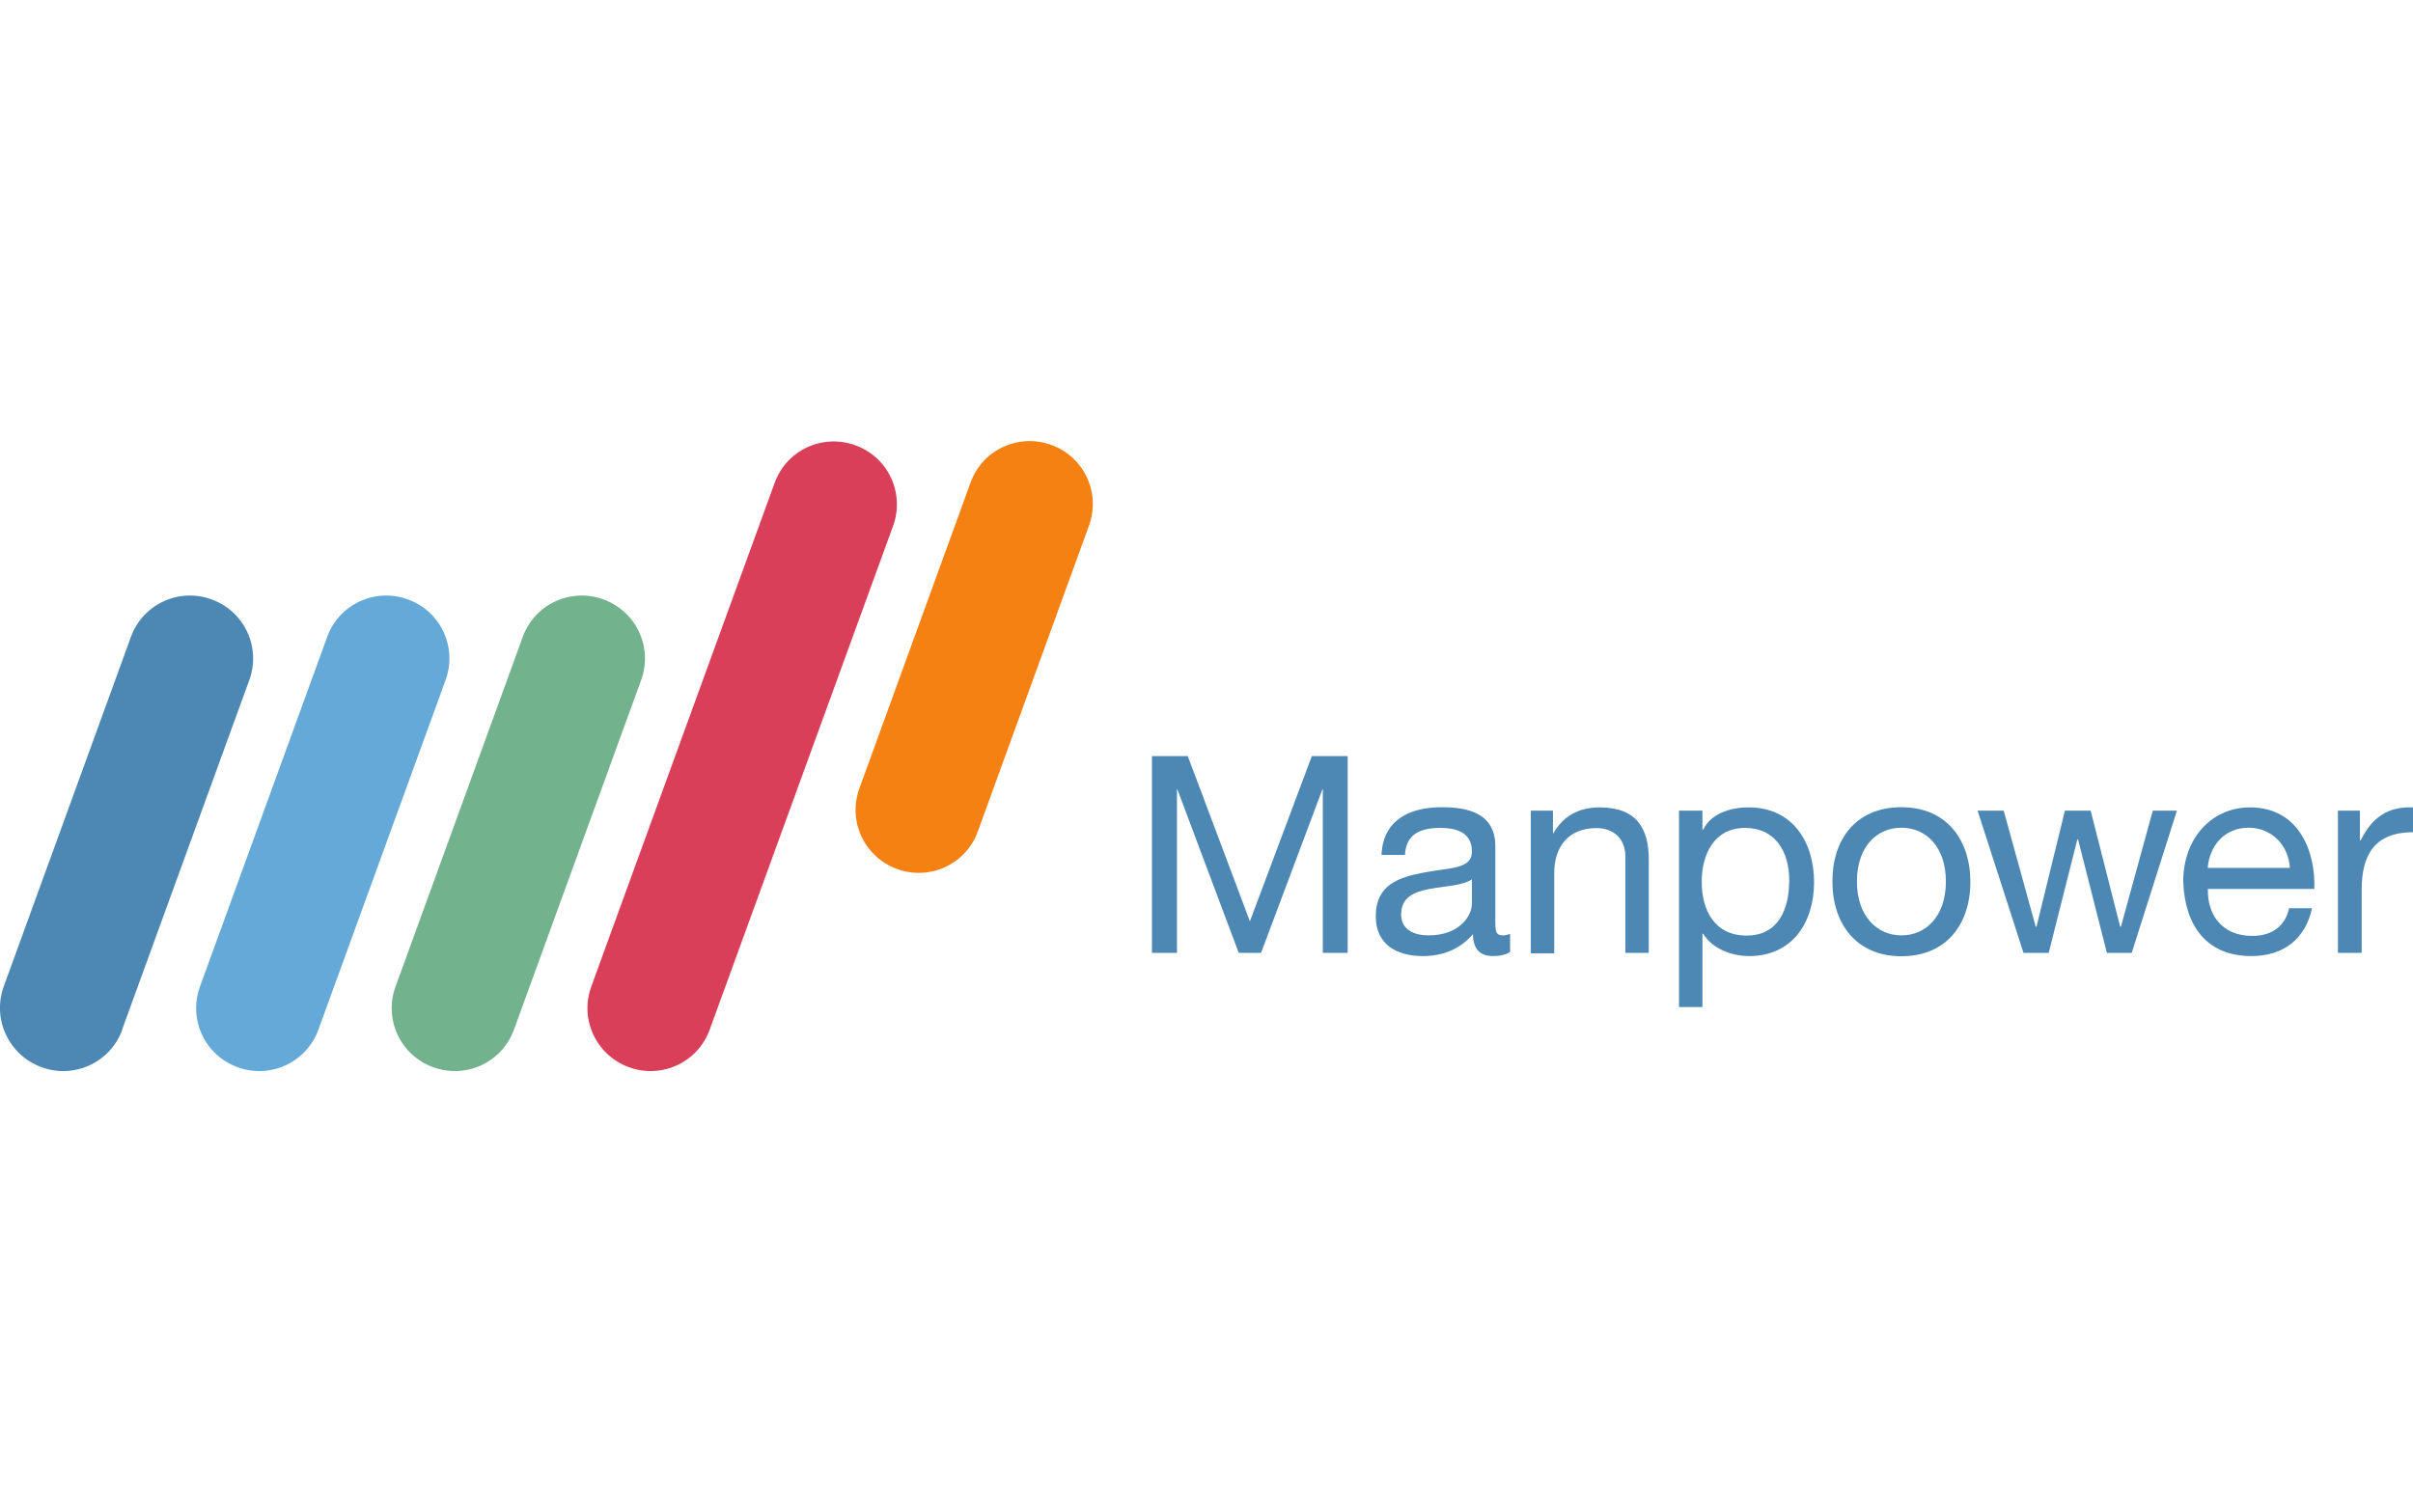
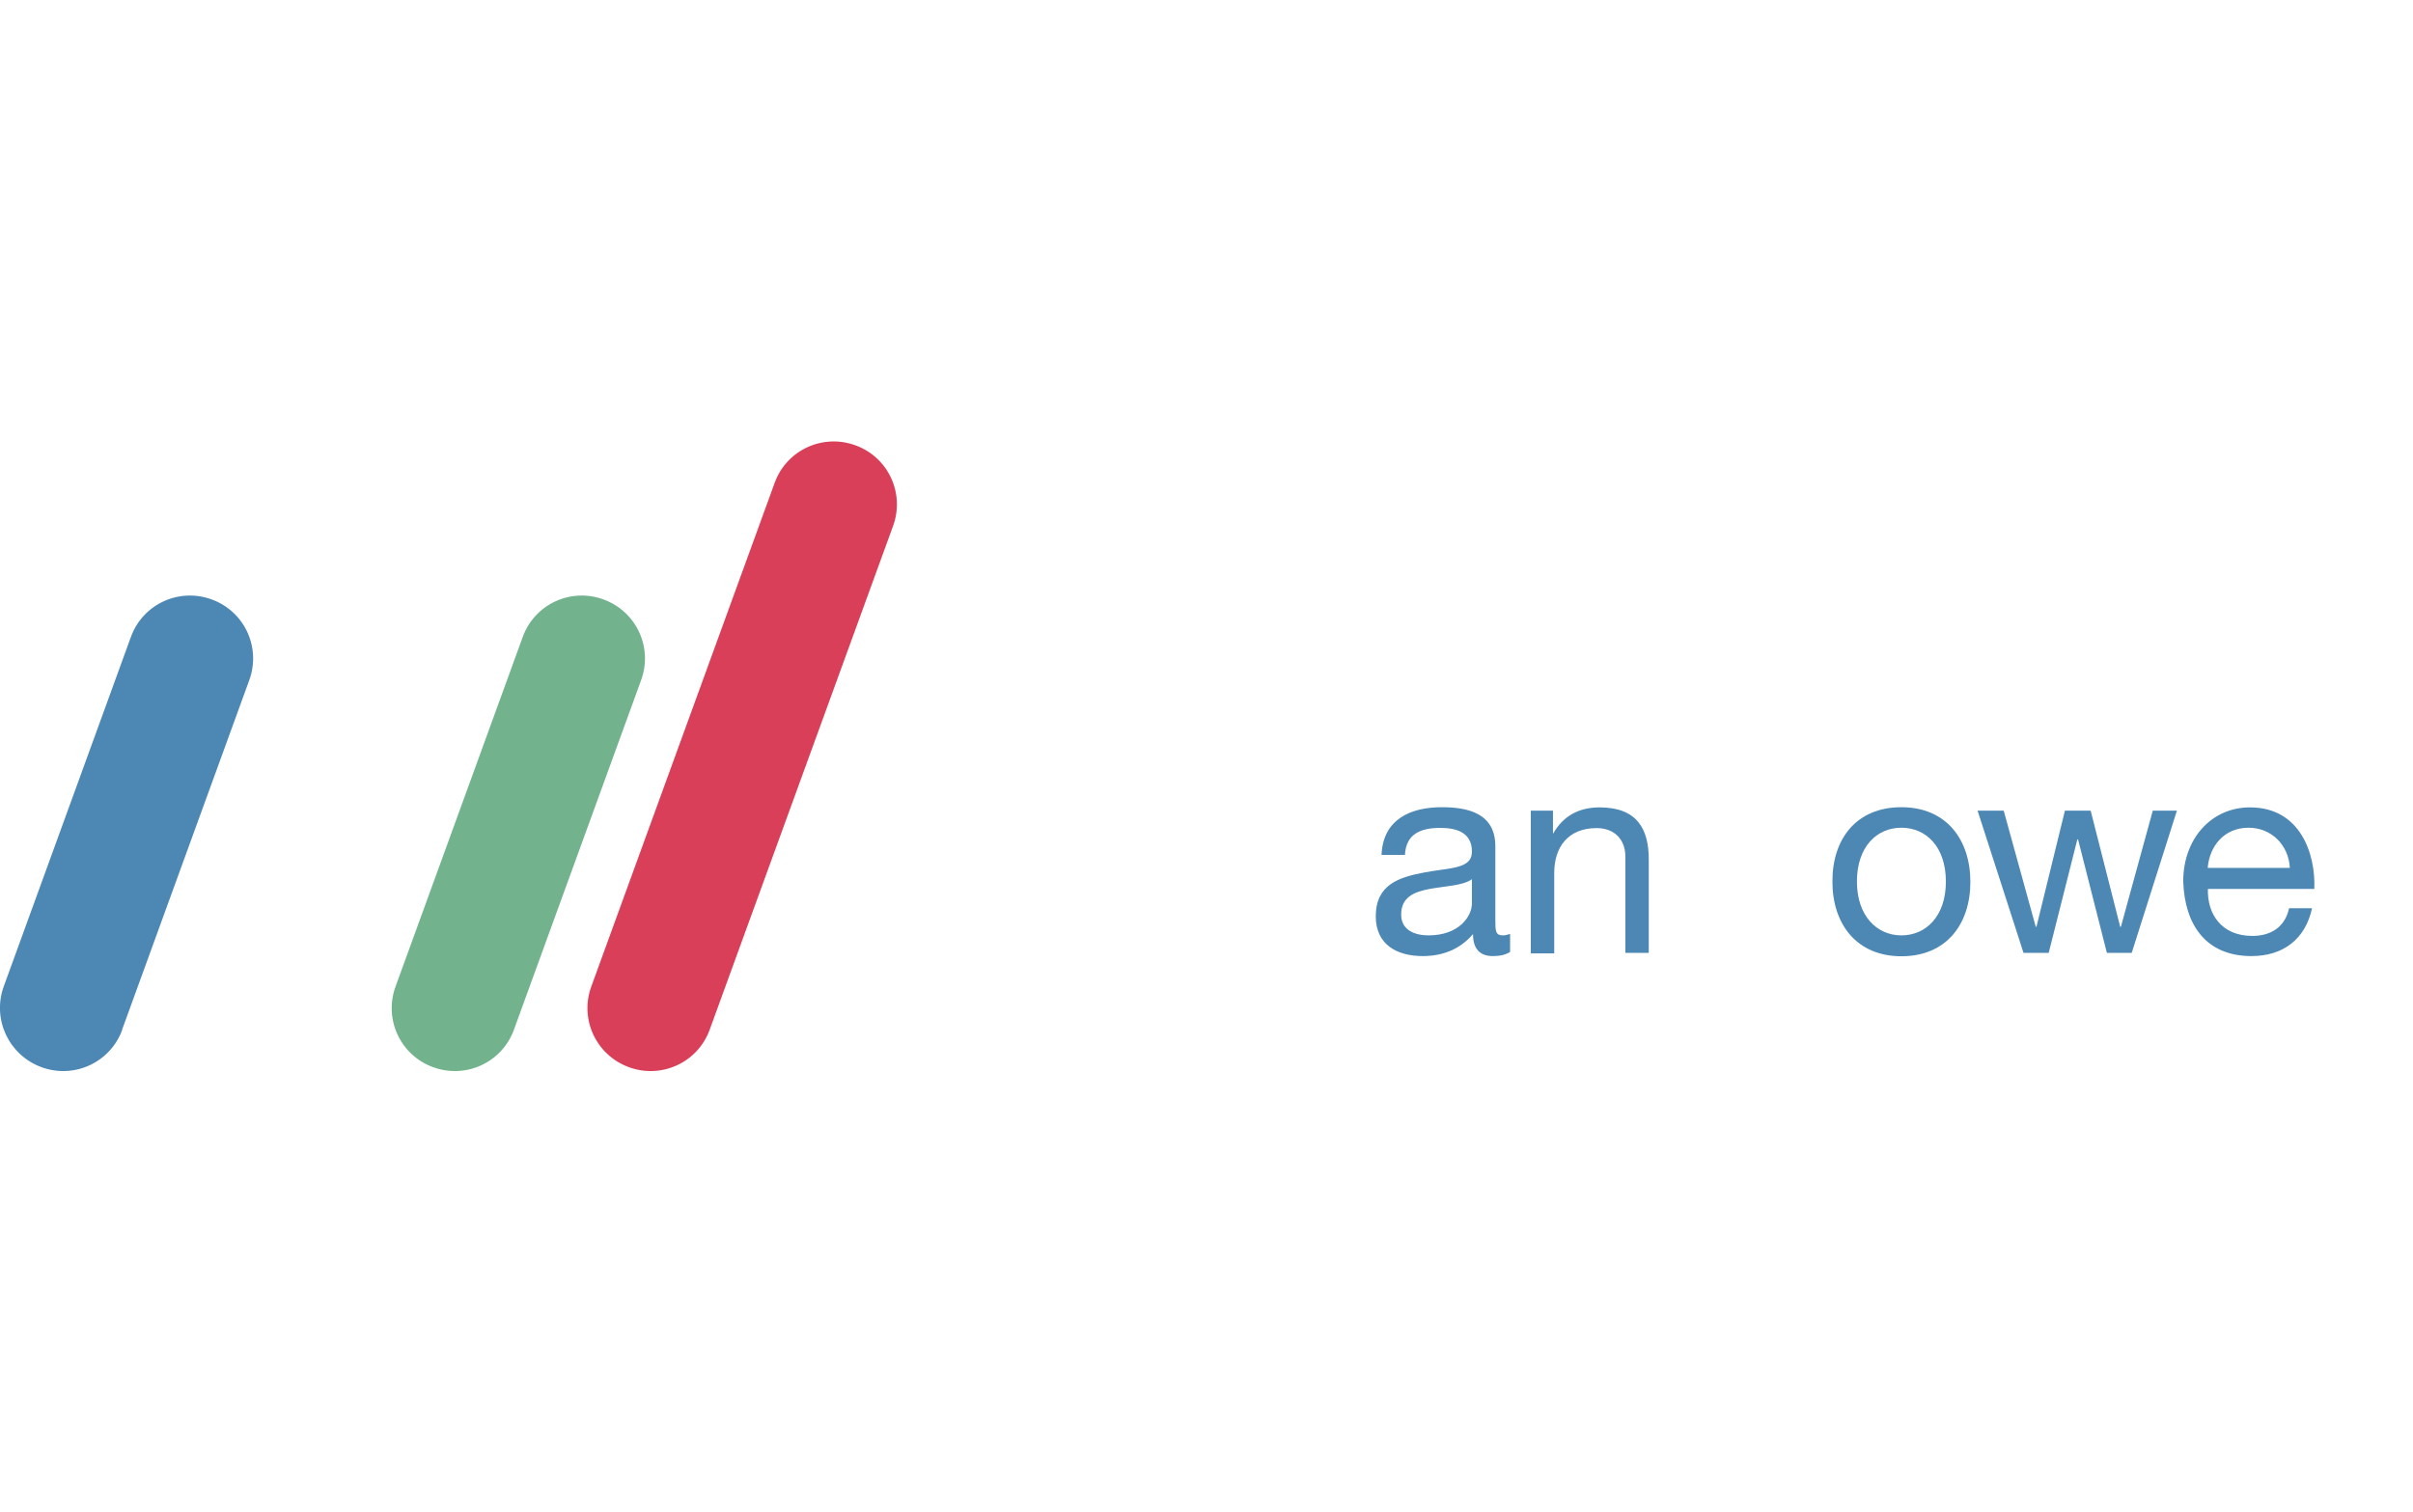
<svg xmlns="http://www.w3.org/2000/svg" id="a" viewBox="0 0 134 84">
  <defs>
    <style>.b{fill:#d93f59;}.c{fill:#72b38d;}.d{fill:#4d88b5;}.e{fill:#f58113;}.f{fill:#65a9d8;}</style>
  </defs>
-   <path class="e" d="M54.3,46.19c-.66,1.82-2.67,2.75-4.49,2.08s-2.75-2.67-2.08-4.49l6.17-16.98c.66-1.82,2.67-2.75,4.49-2.08,1.82,.66,2.75,2.67,2.08,4.49l-6.17,16.98Z" />
  <path class="d" d="M6.79,57.2c-.66,1.82-2.67,2.75-4.49,2.08S-.45,56.61,.21,54.79l7.06-19.41c.66-1.82,2.67-2.75,4.49-2.08,1.82,.66,2.75,2.67,2.08,4.49l-7.06,19.41Z" />
-   <path class="f" d="M17.68,57.2c-.66,1.82-2.67,2.75-4.49,2.08-1.82-.66-2.75-2.67-2.08-4.49l7.06-19.41c.66-1.82,2.67-2.75,4.49-2.08,1.82,.66,2.75,2.67,2.08,4.49l-7.06,19.41Z" />
  <path class="c" d="M28.54,57.2c-.66,1.82-2.67,2.75-4.49,2.08-1.82-.66-2.75-2.67-2.08-4.49l7.06-19.41c.66-1.82,2.67-2.75,4.49-2.08s2.75,2.67,2.08,4.49l-7.06,19.41Z" />
  <path class="b" d="M39.41,57.2c-.66,1.82-2.67,2.75-4.49,2.08s-2.75-2.67-2.08-4.49l10.18-27.97c.66-1.82,2.67-2.75,4.49-2.08,1.82,.66,2.75,2.67,2.08,4.49l-10.18,27.97Z" />
-   <polygon class="d" points="63.97 42 65.96 42 69.41 51.18 72.85 42 74.84 42 74.84 52.93 73.46 52.93 73.46 43.84 73.44 43.84 70.03 52.93 68.79 52.93 65.38 43.84 65.36 43.84 65.36 52.93 63.97 52.93 63.97 42" />
  <path class="d" d="M81.74,48.84c-.5,.36-1.48,.38-2.35,.54-.86,.16-1.58,.46-1.58,1.42,0,.86,.74,1.16,1.52,1.16,1.7,0,2.41-1.06,2.41-1.78v-1.34h0Zm2.1,4.05c-.22,.14-.52,.22-.94,.22-.68,0-1.1-.36-1.1-1.22-.72,.84-1.68,1.22-2.79,1.22-1.44,0-2.61-.64-2.61-2.21,0-1.78,1.32-2.17,2.67-2.43,1.44-.28,2.67-.18,2.67-1.16,0-1.12-.94-1.32-1.76-1.32-1.1,0-1.9,.34-1.96,1.5h-1.3c.08-1.96,1.58-2.65,3.35-2.65,1.42,0,2.97,.32,2.97,2.17v4.07c0,.62,0,.88,.42,.88,.1,0,.22-.02,.4-.08v1h0Z" />
  <path class="d" d="M85.02,45.03h1.22v1.26h.02c.56-.98,1.44-1.44,2.57-1.44,2.08,0,2.73,1.2,2.73,2.89v5.19h-1.3v-5.35c0-.96-.62-1.58-1.6-1.58-1.58,0-2.35,1.06-2.35,2.49v4.47h-1.3v-7.92h.02Z" />
-   <path class="d" d="M96.91,45.99c-1.74,0-2.41,1.5-2.41,2.99,0,1.56,.7,2.99,2.49,2.99s2.37-1.5,2.37-3.07-.76-2.91-2.45-2.91m-3.67-.96h1.3v1.06h.04c.42-.86,1.44-1.24,2.53-1.24,2.43,0,3.63,1.92,3.63,4.15s-1.2,4.11-3.61,4.11c-.8,0-1.96-.3-2.55-1.24h-.04v4.07h-1.3v-10.91Z" />
  <path class="d" d="M105.59,51.96c1.36,0,2.47-1.06,2.47-2.99s-1.1-2.99-2.47-2.99-2.47,1.06-2.47,2.99c0,1.9,1.1,2.99,2.47,2.99m0-7.12c2.51,0,3.83,1.82,3.83,4.15s-1.32,4.13-3.83,4.13-3.83-1.82-3.83-4.13c-.02-2.35,1.3-4.15,3.83-4.15" />
  <polygon class="d" points="118.38 52.93 117 52.93 115.4 46.63 115.36 46.63 113.77 52.93 112.37 52.93 109.82 45.03 111.27 45.03 113.05 51.48 113.09 51.48 114.67 45.03 116.1 45.03 117.74 51.48 117.78 51.48 119.55 45.03 120.89 45.03 118.38 52.93" />
  <path class="d" d="M127.16,48.21c-.06-1.24-1-2.23-2.29-2.23-1.36,0-2.17,1.02-2.27,2.23h4.55Zm1.24,2.21c-.36,1.74-1.6,2.69-3.37,2.69-2.53,0-3.71-1.74-3.79-4.15,0-2.37,1.56-4.11,3.71-4.11,2.81,0,3.65,2.61,3.57,4.53h-5.91c-.04,1.38,.74,2.61,2.47,2.61,1.06,0,1.82-.52,2.04-1.54h1.28v-.02Z" />
-   <path class="d" d="M129.83,45.03h1.22v1.66h.04c.62-1.26,1.5-1.9,2.91-1.84v1.38c-2.08,0-2.85,1.2-2.85,3.19v3.51h-1.32v-7.9Z" />
</svg>